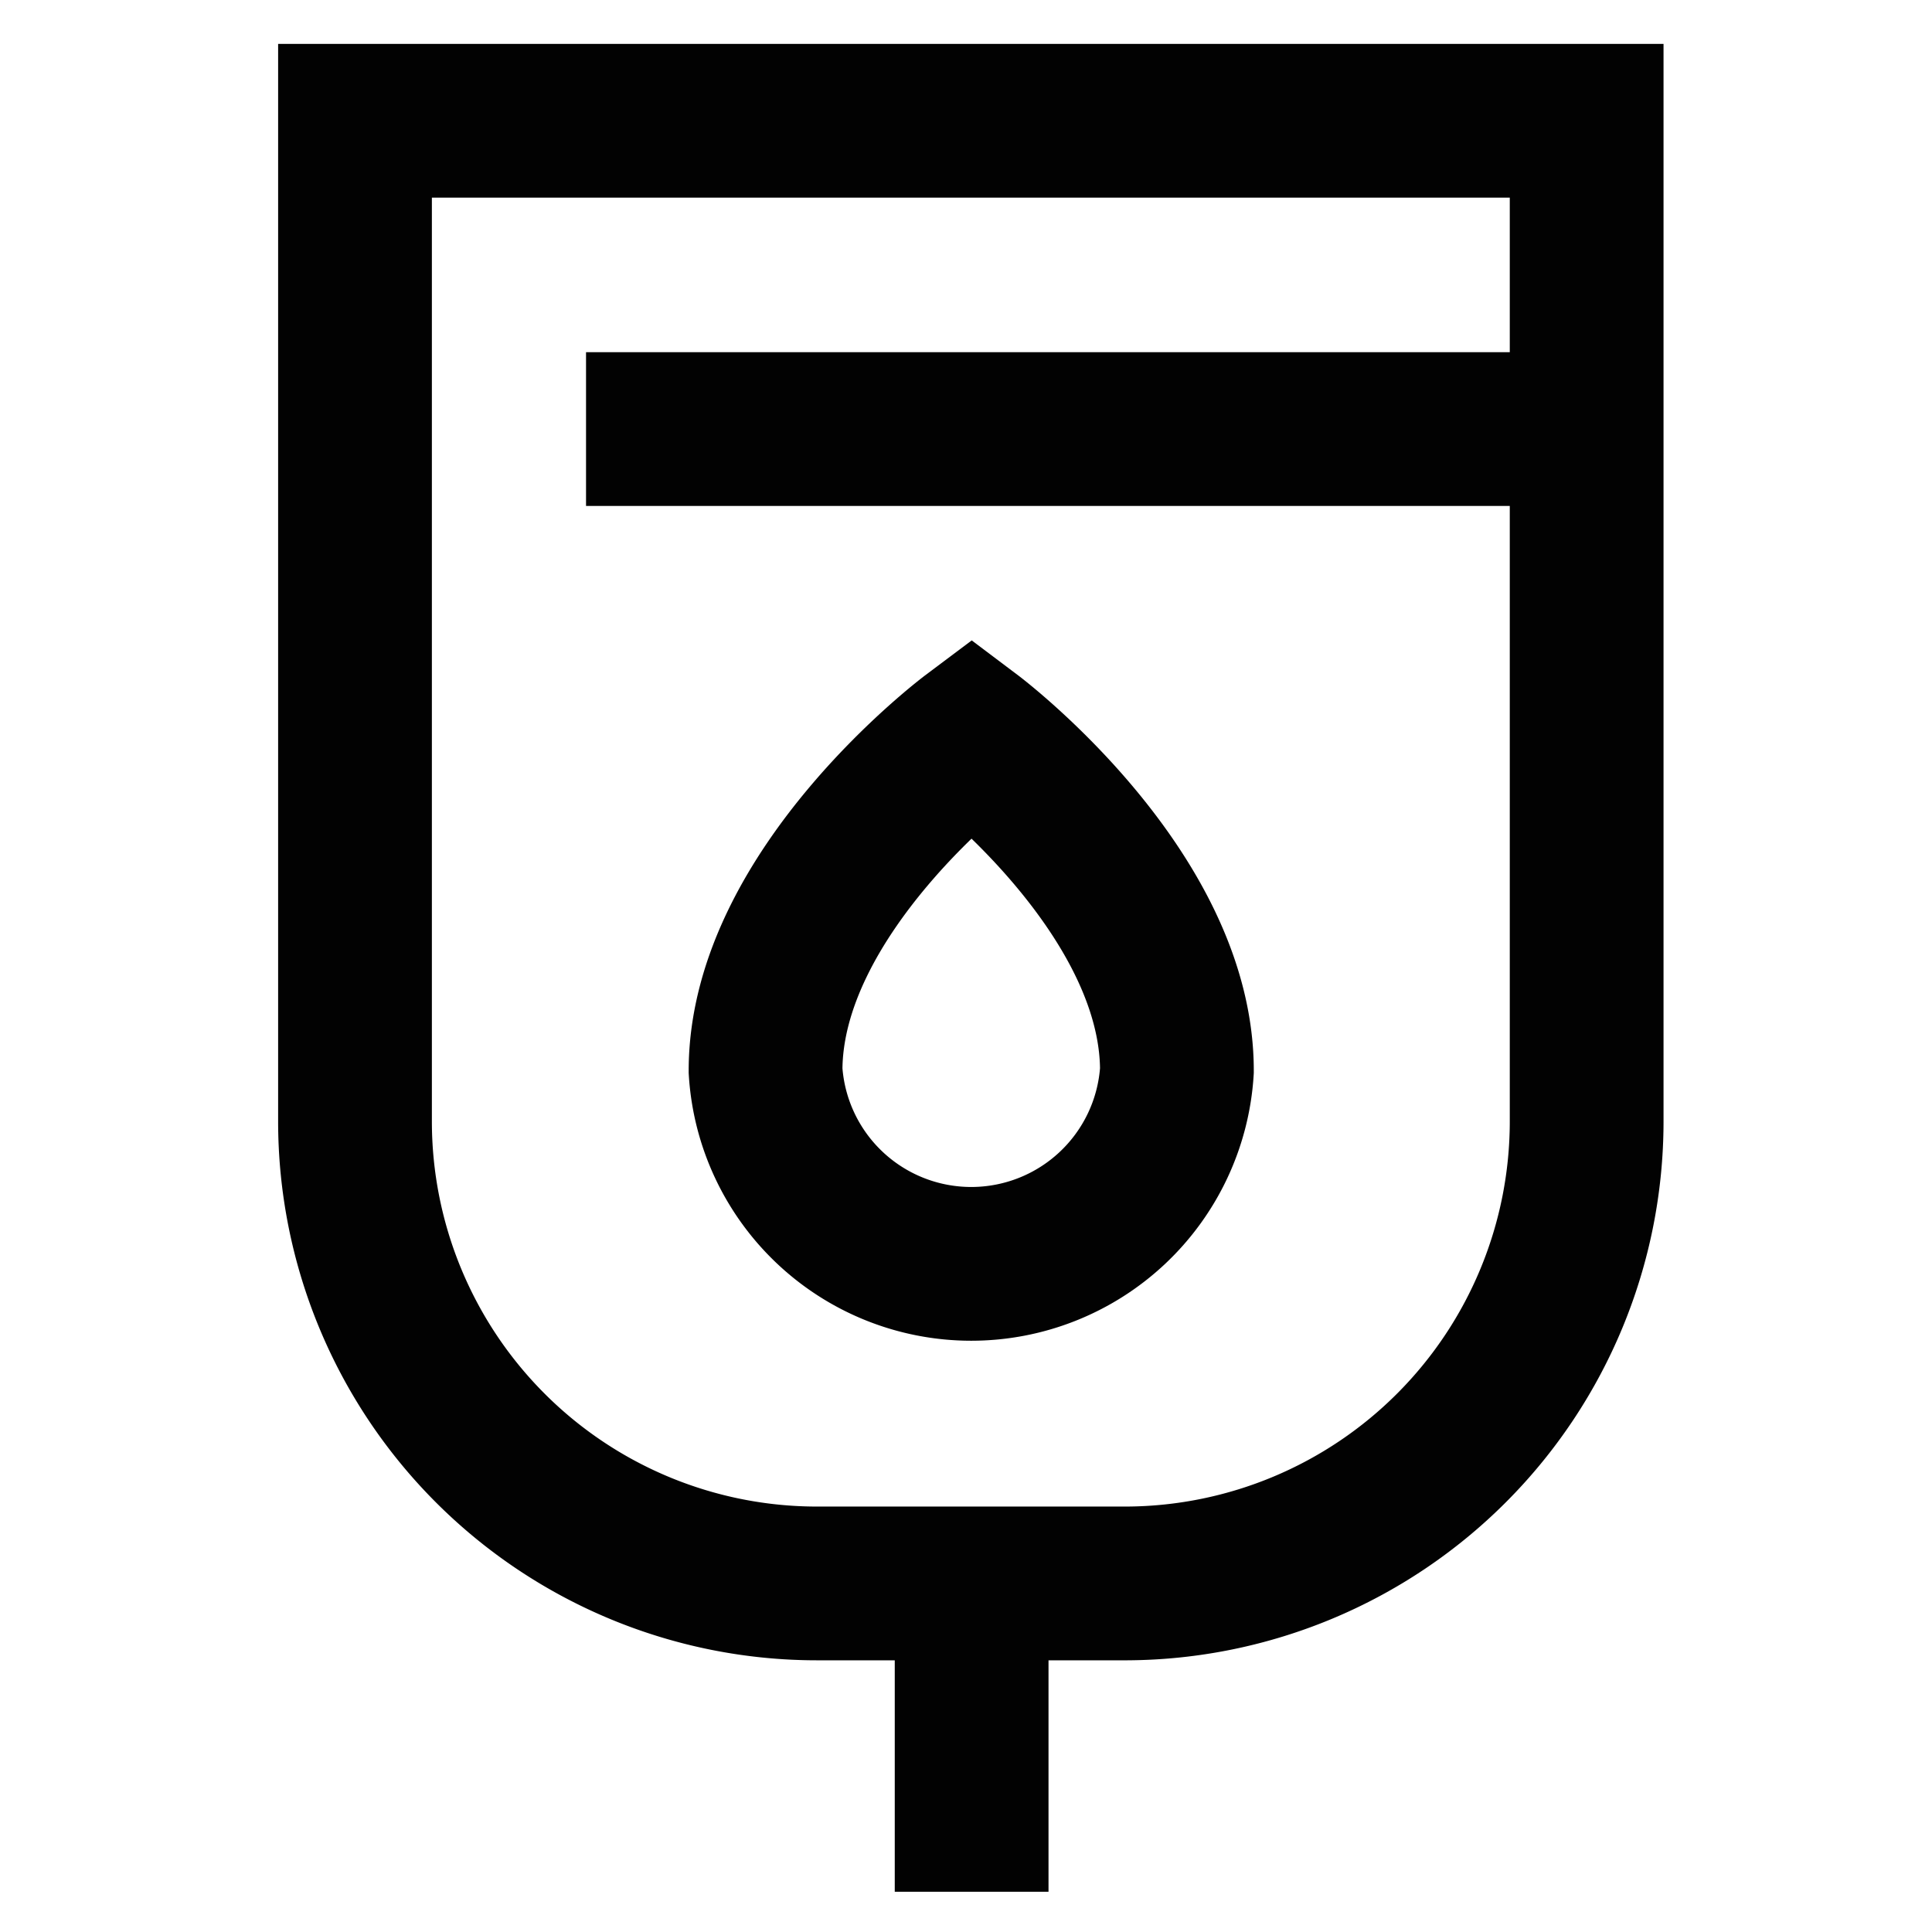
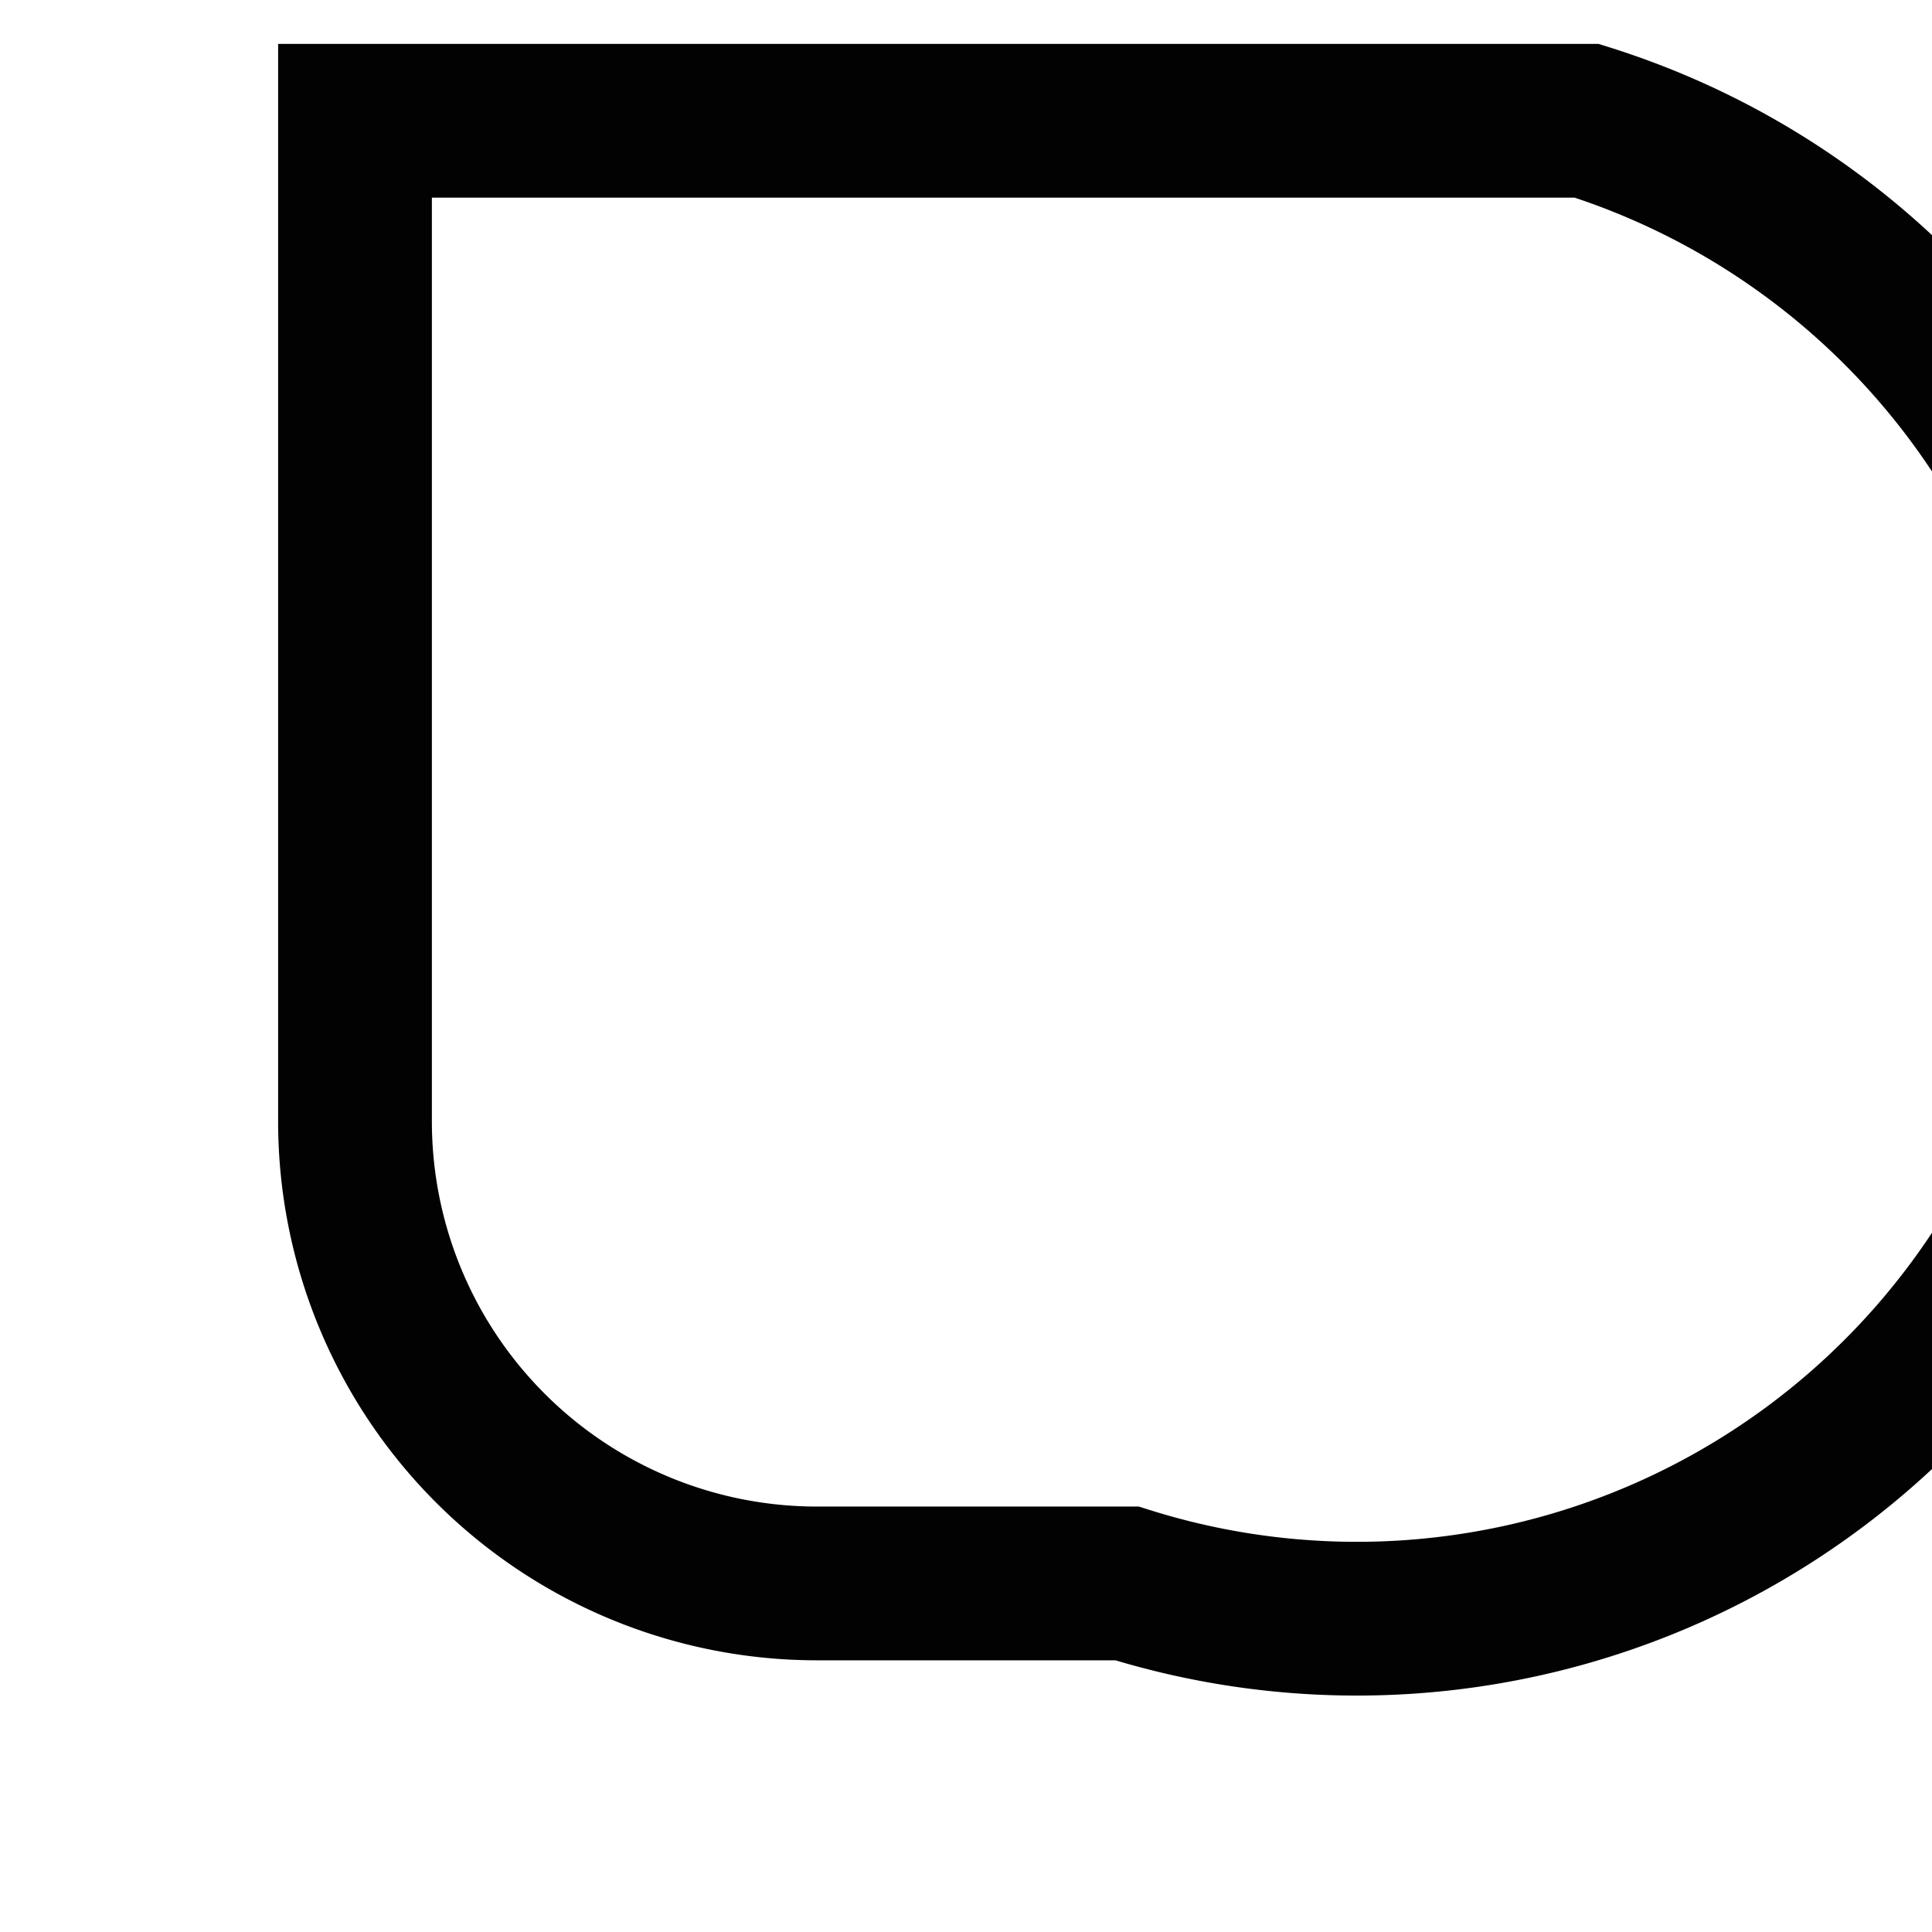
<svg xmlns="http://www.w3.org/2000/svg" width="800px" height="800px" viewBox="0 0 24 24">
  <defs>
    <style>.cls-1{fill:none;stroke:#020202;stroke-miterlimit:10;stroke-width:1.91px;}</style>
  </defs>
  <g id="blood_bag" data-name="blood bag">
-     <path class="cls-1" d="M4.41,1.5h15.3a0,0,0,0,1,0,0V13.93A5.74,5.74,0,0,1,14,19.67H10.15a5.74,5.74,0,0,1-5.74-5.74V1.5A0,0,0,0,1,4.41,1.5Z" />
-     <line class="cls-1" x1="12.07" y1="23.5" x2="12.07" y2="19.67" />
-     <path class="cls-1" d="M14.62,13.3a2.56,2.56,0,0,1-5.11,0c0-2.23,2.56-4.15,2.56-4.15S14.62,11.07,14.62,13.3Z" />
-     <line class="cls-1" x1="19.72" y1="5.33" x2="7.28" y2="5.33" />
+     <path class="cls-1" d="M4.41,1.5h15.3a0,0,0,0,1,0,0A5.74,5.74,0,0,1,14,19.67H10.15a5.74,5.74,0,0,1-5.74-5.74V1.5A0,0,0,0,1,4.41,1.5Z" />
  </g>
</svg>